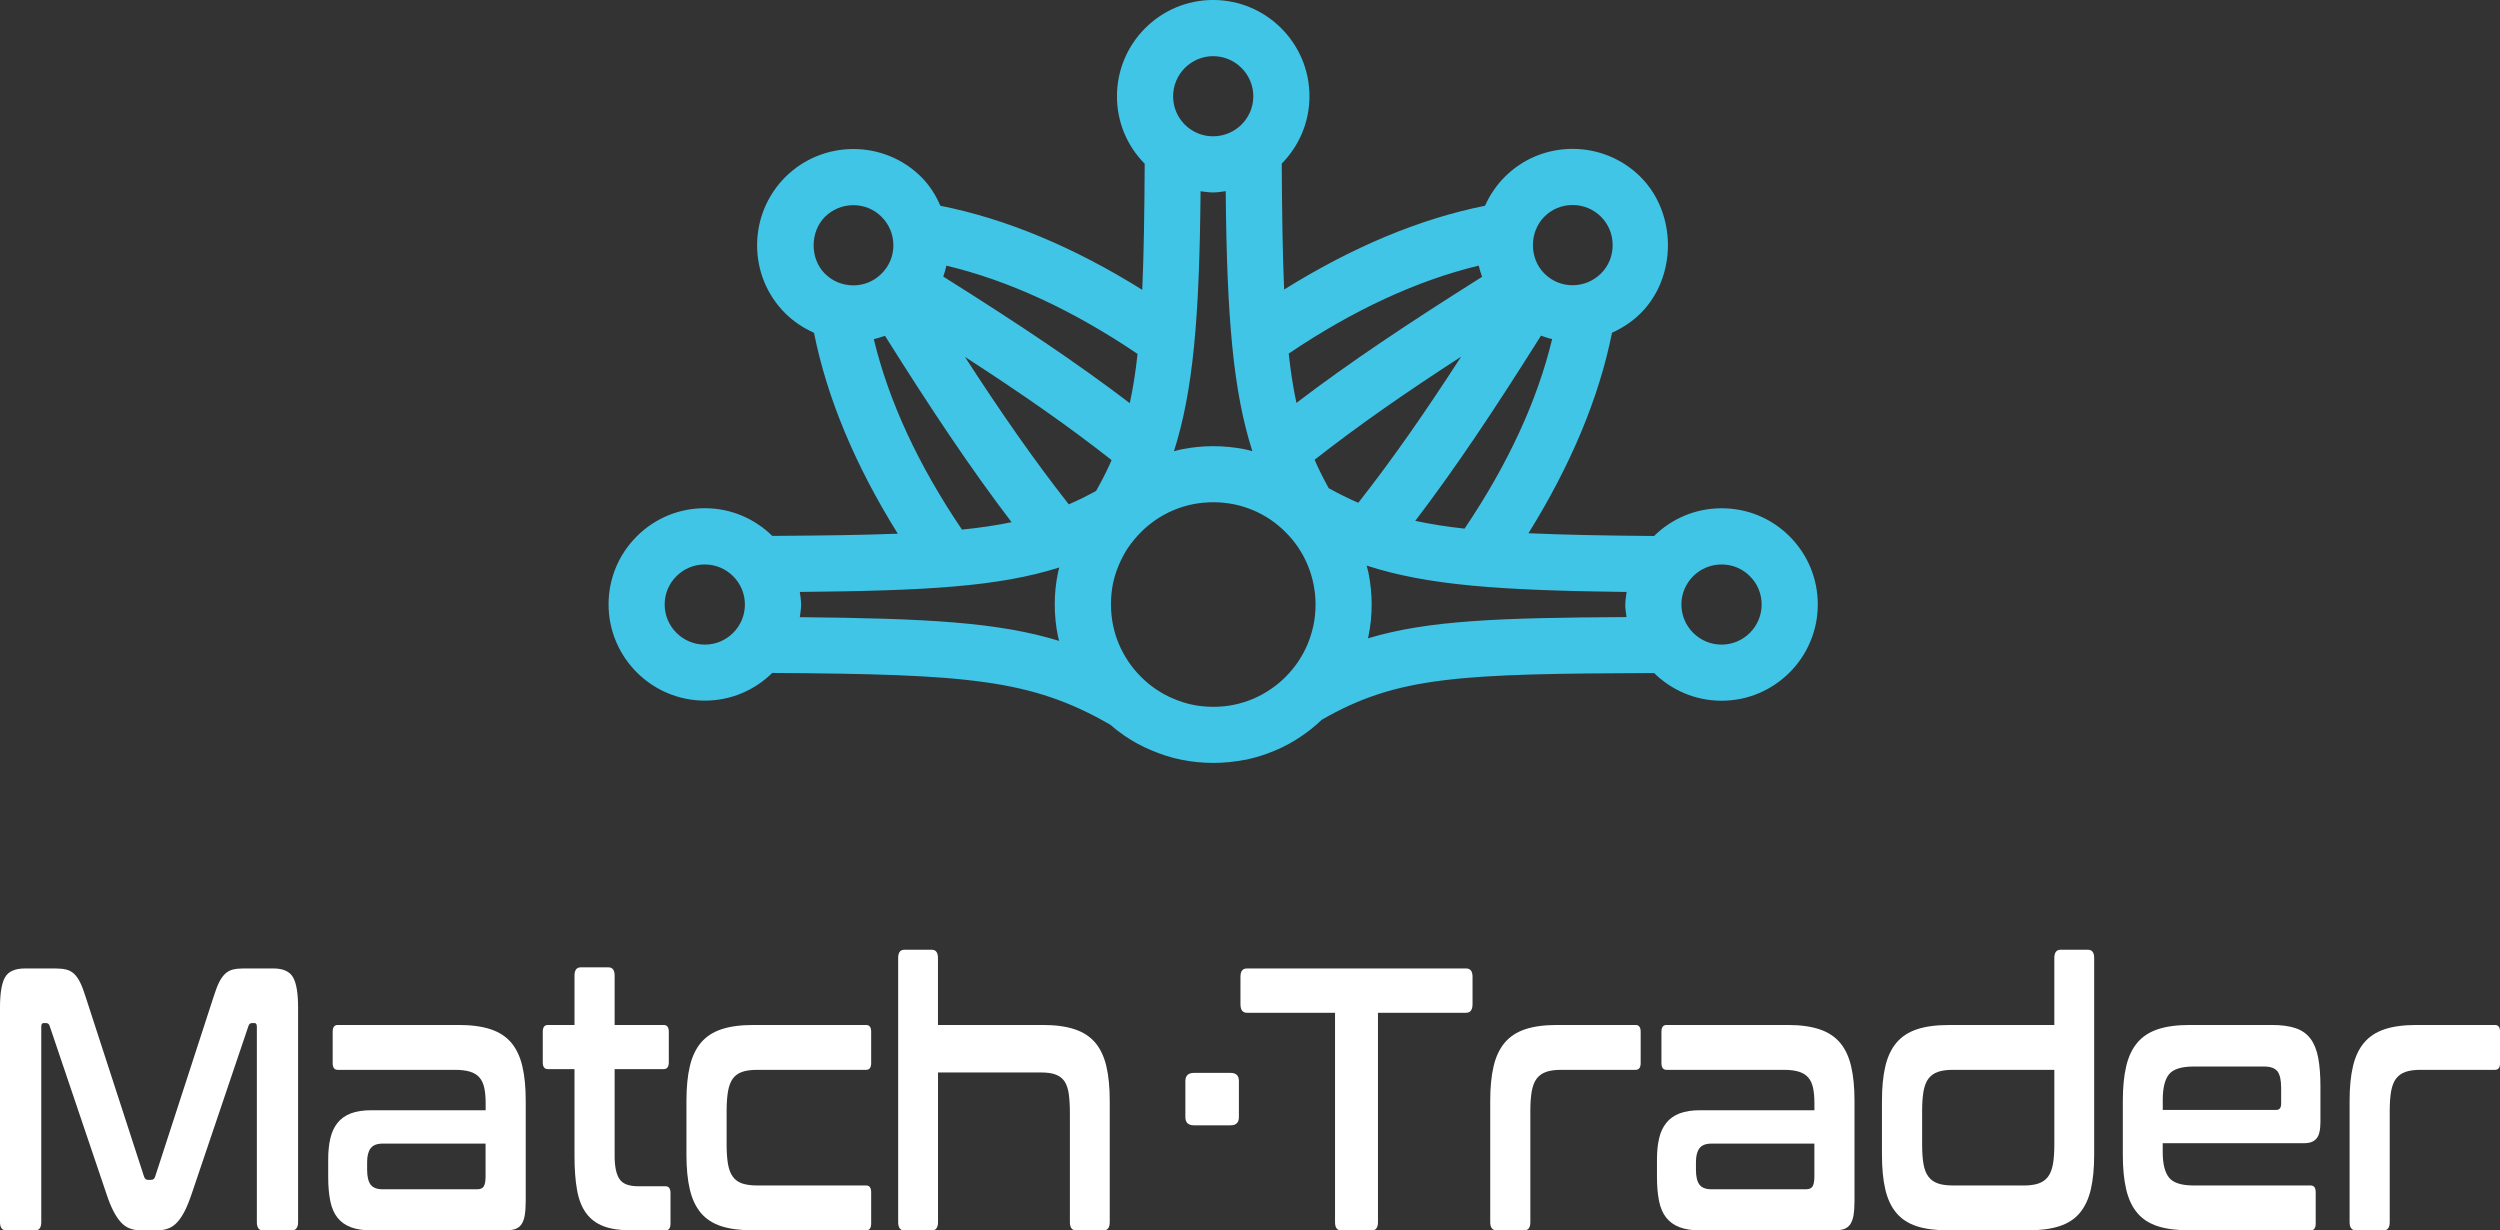
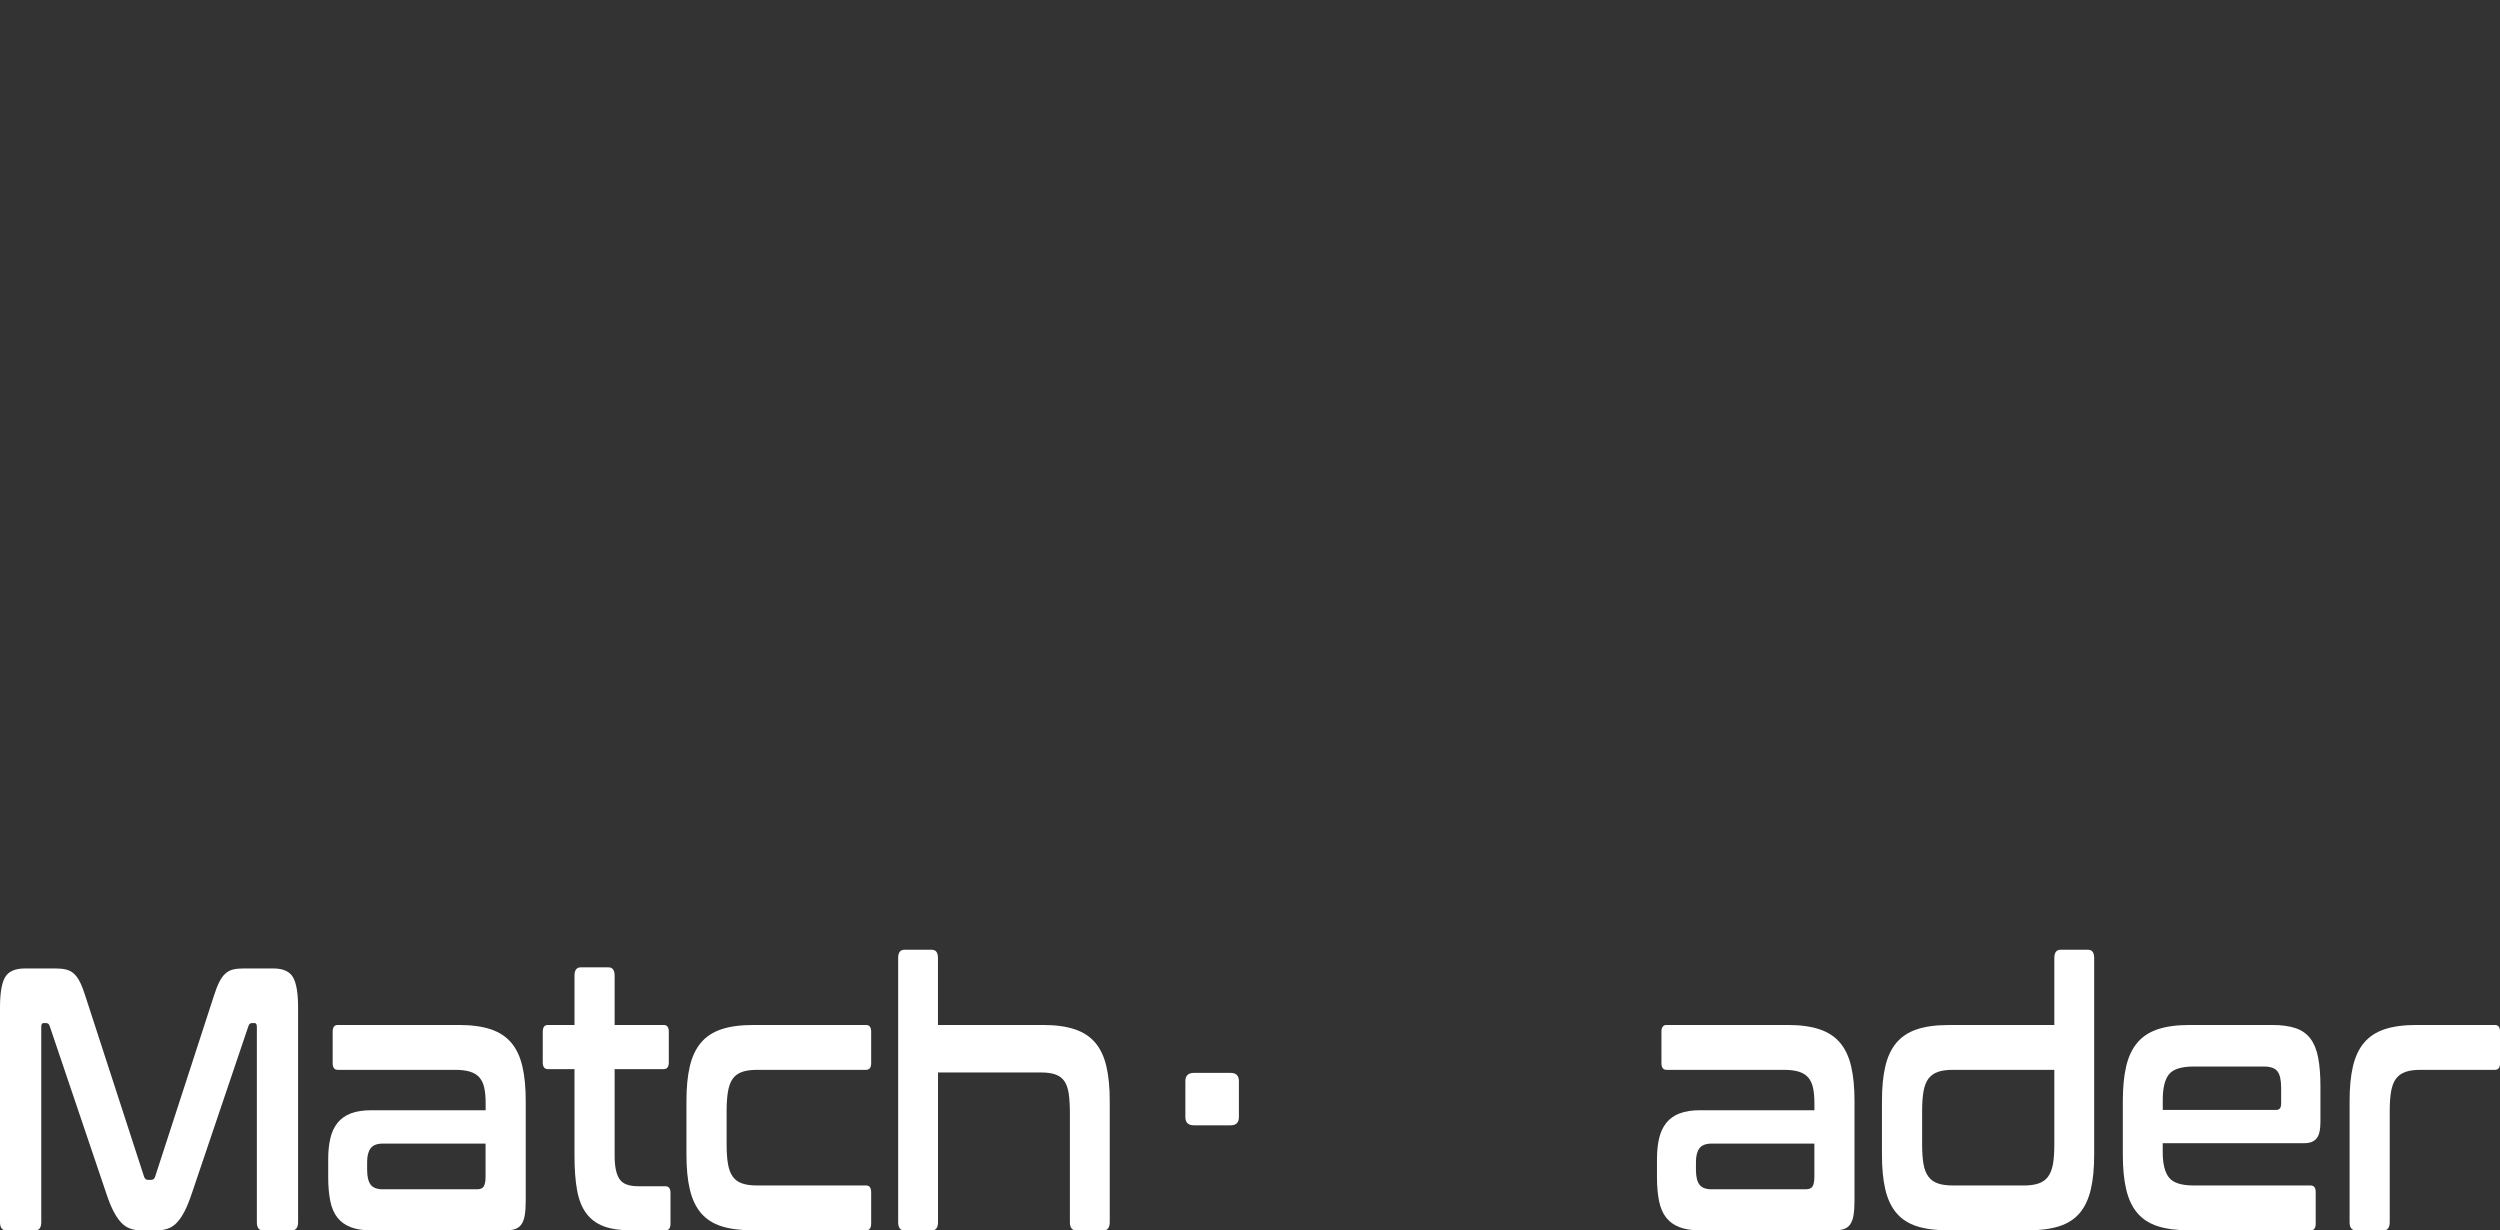
<svg xmlns="http://www.w3.org/2000/svg" id="Layer_2" viewBox="0 0 542.72 267.11">
  <rect x="0" y="0" width="542.72" height="267.11" fill="#333333" stroke="none" />
  <defs>
    <style>.cls-1{fill:#41c5e7;}.cls-1,.cls-2{stroke-width:0px;}.cls-2{fill:#fff;}</style>
  </defs>
  <g id="X">
    <g id="MTR_MAIN">
-       <path class="cls-1" d="M270.32,164.96c2.22-.47,4.38-1.13,6.45-2.02,2.07-.86,4.04-1.94,5.78-3.15,1.57-1.04,3.03-2.25,4.41-3.55,16.45-9.47,30.01-9.97,72.13-10.13,3.77,3.71,8.94,6.01,14.64,6.01,11.52,0,20.89-9.37,20.89-20.9,0-5.59-2.18-10.84-6.14-14.8-3.95-3.94-9.2-6.09-14.75-6.08-5.71,0-10.88,2.3-14.65,6.02-10.8-.09-19.7-.26-27.27-.6,9.22-14.83,15.31-29.39,18.14-43.53,2.29-1.03,4.42-2.43,6.26-4.26,7.83-7.88,7.86-21.59-.04-29.54-3.95-3.93-9.19-6.1-14.77-6.11-5.59,0-10.84,2.17-14.75,6.1-1.83,1.83-3.24,3.96-4.27,6.25-14.16,2.83-28.75,8.93-43.61,18.19-.33-7.59-.46-16.55-.52-27.34,3.71-3.77,6.02-8.93,6.02-14.62,0-11.52-9.38-20.9-20.91-20.9s-20.88,9.38-20.88,20.9c0,5.54,2.14,10.72,6.02,14.65-.06,10.81-.19,19.77-.53,27.37-14.91-9.3-29.58-15.42-43.83-18.25-.98-2.28-2.33-4.43-4.15-6.25-8.13-8.1-21.36-8.09-29.52.03-3.94,3.97-6.11,9.22-6.11,14.8s2.16,10.81,6.08,14.74c1.84,1.83,3.97,3.23,6.27,4.26,2.83,14.17,8.93,28.76,18.19,43.61-7.56.3-16.47.41-27.25.48-3.77-3.7-8.92-6.01-14.6-6.01-5.57-.02-10.82,2.14-14.79,6.08-3.96,3.95-6.14,9.19-6.15,14.79h0c0,11.53,9.39,20.9,20.92,20.9,5.69,0,10.84-2.3,14.61-6.01,42.26.28,56.17,1.3,73.37,11.23,1,.86,2.03,1.67,3.1,2.4,1.82,1.24,3.8,2.32,5.85,3.17,2.09.9,4.26,1.58,6.48,2.04,2.23.45,4.56.69,6.93.69s4.71-.24,6.93-.69ZM173.91,131.22c0-.93-.16-1.82-.28-2.72,27.43-.26,43.09-1.12,56.33-5.31-.09.37-.21.73-.28,1.1-.47,2.25-.71,4.57-.71,6.93s.24,4.7.71,6.96c.07.32.17.63.25.95-13.24-4.07-28.87-4.88-56.3-5.15.12-.91.28-1.82.28-2.76ZM266.09,41.5c.24,27.65,1.63,43.39,5.78,56.45-.53-.14-1.05-.3-1.59-.41-2.22-.44-4.54-.68-6.9-.68s-4.67.24-6.92.69c-.55.11-1.07.28-1.61.41,4.15-13.05,5.54-28.79,5.78-56.44.9.11,1.79.26,2.71.26.94,0,1.84-.16,2.74-.28ZM352.82,131.23c0,.93.16,1.82.28,2.73-27.67.15-43.16.7-56.14,4.62.03-.13.07-.25.1-.38.95-4.55.94-9.3.02-13.85-.11-.53-.27-1.05-.4-1.57,13.26,4.31,28.92,5.39,56.44,5.73-.12.9-.28,1.8-.28,2.73ZM244.93,118.84c.81-1.18,1.73-2.28,2.76-3.32,1-1.02,2.13-1.92,3.27-2.71,1.17-.79,2.44-1.48,3.78-2.05,1.33-.56,2.73-1,4.16-1.29,1.44-.29,2.95-.44,4.49-.44s3.05.16,4.46.44c1.46.29,2.86.75,4.19,1.29,1.32.56,2.59,1.26,3.73,2.02,1.19.82,2.29,1.72,3.34,2.78,1.01,1,1.91,2.1,2.69,3.24.79,1.19,1.49,2.45,2.06,3.82.56,1.32.98,2.71,1.27,4.13.31,1.51.46,2.97.46,4.47s-.15,3.01-.44,4.47c-.32,1.45-.75,2.86-1.3,4.19-.56,1.33-1.27,2.6-2.03,3.75-.81,1.2-1.74,2.31-2.73,3.31-.98.98-2.07,1.9-3.32,2.73-1.17.79-2.42,1.48-3.71,2.03-1.35.56-2.75,1.01-4.2,1.3-1.41.3-2.92.44-4.46.44s-3.04-.14-4.47-.44c-1.43-.29-2.82-.73-4.19-1.32-1.34-.56-2.61-1.25-3.77-2.04-1.17-.79-2.28-1.69-3.28-2.72-1.02-1.01-1.92-2.1-2.73-3.29-.79-1.18-1.48-2.44-2.05-3.78-.57-1.33-1-2.73-1.29-4.16-.59-2.88-.59-6.08-.02-8.95.3-1.43.73-2.82,1.32-4.17.56-1.32,1.24-2.59,2.02-3.75ZM288.44,105.97c-1.14-2.06-2.16-4.09-3.06-6.16,9.5-7.45,19.62-14.49,31.82-22.39-7.89,12.19-14.9,22.27-22.33,31.73-2.16-.93-4.28-1.99-6.44-3.18ZM237.97,106.56c-1.99,1.09-3.95,2.07-5.95,2.93-7.52-9.58-14.6-19.74-22.55-32.02,12.26,7.93,22.38,14.97,31.85,22.41-.98,2.24-2.09,4.44-3.36,6.68ZM379.87,125.07c1.66,1.64,2.56,3.83,2.56,6.16,0,4.8-3.9,8.71-8.7,8.71s-8.72-3.91-8.72-8.71,3.91-8.69,8.73-8.69c2.32,0,4.49.89,6.13,2.53ZM307.24,113.07c8.79-11.54,17.19-24.14,27.29-40.2.8.28,1.59.56,2.42.74-3.19,13.25-9.48,27.01-19.01,41.15-3.95-.43-7.46-.99-10.7-1.69ZM347.55,47.04c1.65,1.65,2.54,3.84,2.54,6.17s-.89,4.52-2.51,6.14c-1.67,1.66-3.87,2.57-6.22,2.57-2.3,0-4.48-.91-6.12-2.57-3.28-3.27-3.3-8.99.03-12.32,1.62-1.63,3.8-2.53,6.12-2.53s4.53.91,6.16,2.54ZM321.01,57.66c.18.83.46,1.63.74,2.43-16.08,10.12-28.71,18.54-40.31,27.37-.7-3.24-1.25-6.77-1.68-10.7,14.19-9.58,27.98-15.89,41.25-19.1ZM263.35,12.19c4.81,0,8.73,3.92,8.73,8.71s-3.92,8.69-8.73,8.69c-2.31,0-4.48-.89-6.13-2.52-1.65-1.65-2.55-3.84-2.55-6.17,0-4.79,3.9-8.71,8.7-8.71ZM245.27,87.53c-11.59-8.84-24.28-17.29-40.5-27.49.26-.78.52-1.57.68-2.37,13.36,3.19,27.24,9.52,41.5,19.16-.43,3.94-.98,7.47-1.69,10.71ZM179.05,59.39c-3.25-3.28-3.22-9.05.03-12.31,3.4-3.38,8.92-3.39,12.29-.02,1.67,1.67,2.57,3.86,2.57,6.2s-.9,4.49-2.56,6.14c-1.63,1.65-3.81,2.55-6.12,2.55-2.35,0-4.55-.9-6.2-2.55ZM189.7,73.62c.83-.18,1.62-.46,2.41-.73,10.15,16.14,18.61,28.82,27.49,40.47-3.26.68-6.79,1.21-10.77,1.61-9.61-14.21-15.94-28.04-19.14-41.35ZM144.29,131.23c0-2.33.91-4.52,2.57-6.16,1.64-1.64,3.83-2.54,6.16-2.53,4.78,0,8.69,3.9,8.69,8.69,0,4.8-3.9,8.71-8.69,8.71s-8.73-3.9-8.73-8.7Z" />
      <path class="cls-2" d="M12.06,210.24c.89,0,1.67.08,2.32.24.65.16,1.22.47,1.71.93.49.46.92,1.08,1.31,1.87.39.79.78,1.83,1.19,3.13l12.67,38.99c.16.49.45.73.85.73h.73c.41,0,.69-.24.85-.73l12.67-38.99c.41-1.3.8-2.34,1.19-3.13.39-.78.82-1.41,1.31-1.87.49-.46,1.05-.77,1.68-.93.63-.16,1.39-.24,2.28-.24h6.52c2.11,0,3.53.64,4.27,1.91.73,1.27,1.1,3.45,1.1,6.54v46.63c0,1.19-.47,1.79-1.4,1.79h-6.21c-.89,0-1.34-.6-1.34-1.79v-42.41c0-.54-.16-.81-.49-.81h-.55c-.41,0-.67.22-.79.65l-12.31,36.4c-.49,1.46-.99,2.69-1.49,3.7-.51,1-1.06,1.83-1.65,2.48-.59.65-1.26,1.11-2.01,1.38-.75.27-1.64.41-2.65.41h-2.92c-1.02,0-1.9-.13-2.65-.41-.75-.27-1.42-.73-2.01-1.38-.59-.65-1.14-1.48-1.65-2.48-.51-1-1.01-2.23-1.49-3.7l-12.31-36.4c-.12-.43-.39-.65-.79-.65h-.55c-.33,0-.49.27-.49.81v42.41c0,1.19-.45,1.79-1.34,1.79H1.4c-.94,0-1.4-.6-1.4-1.79v-46.63c0-3.09.37-5.27,1.1-6.54.73-1.27,2.17-1.91,4.33-1.91h6.64Z" />
      <path class="cls-2" d="M99.62,222.51c2.72,0,5.02.31,6.89.93,1.87.62,3.36,1.6,4.48,2.92,1.12,1.33,1.92,3.03,2.41,5.12.49,2.09.73,4.59.73,7.51v21.61c0,1.3-.07,2.37-.21,3.21-.14.84-.39,1.5-.73,1.99-.35.49-.8.83-1.37,1.02-.57.19-1.3.28-2.19.28h-29c-1.79,0-3.28-.23-4.48-.69-1.2-.46-2.16-1.15-2.89-2.07-.73-.92-1.25-2.11-1.55-3.58-.3-1.46-.46-3.19-.46-5.2v-3.9c0-1.68.15-3.18.46-4.51.3-1.33.82-2.45,1.55-3.37.73-.92,1.7-1.61,2.89-2.07,1.2-.46,2.69-.69,4.48-.69h24.8v-1.54c0-1.3-.1-2.41-.3-3.33-.2-.92-.55-1.67-1.04-2.23-.49-.57-1.16-.99-2.01-1.26-.85-.27-1.95-.41-3.29-.41h-25.47c-.73,0-1.1-.49-1.1-1.46v-6.82c0-.97.37-1.46,1.1-1.46h26.32ZM103.64,258.17c.65,0,1.11-.2,1.37-.61.26-.41.4-1.12.4-2.15v-7.15h-22.3c-1.26,0-2.14.34-2.65,1.02-.51.68-.76,1.67-.76,2.97v1.71c0,1.46.25,2.53.76,3.21.51.68,1.39,1.01,2.65,1.01h20.53Z" />
      <path class="cls-2" d="M124.72,222.51v-10.72c0-1.19.45-1.79,1.34-1.79h6.03c.89,0,1.34.6,1.34,1.79v10.72h10.66c.73,0,1.1.49,1.1,1.46v6.66c0,.97-.37,1.46-1.1,1.46h-10.66v18.85c0,2.27.34,3.94,1.04,5,.69,1.06,2.05,1.58,4.08,1.58h5.91c.73,0,1.1.49,1.1,1.46v6.66c0,.97-.37,1.46-1.1,1.46h-7.37c-2.44,0-4.45-.3-6.03-.89-1.58-.6-2.85-1.54-3.81-2.84-.96-1.3-1.61-2.98-1.98-5.04-.37-2.06-.55-4.52-.55-7.39v-18.85h-5.79c-.73,0-1.1-.49-1.1-1.46v-6.66c0-.97.37-1.46,1.1-1.46h5.79Z" />
      <path class="cls-2" d="M188.02,222.51c.73,0,1.1.49,1.1,1.46v6.82c0,.97-.37,1.46-1.1,1.46h-23.64c-1.34,0-2.44.15-3.29.45-.85.3-1.52.79-2.01,1.46-.49.68-.83,1.6-1.04,2.76-.2,1.17-.3,2.59-.3,4.26v7.23c0,1.73.1,3.17.3,4.31.2,1.14.55,2.04,1.04,2.72.49.68,1.16,1.17,2.01,1.46.85.3,1.95.45,3.29.45h23.64c.73,0,1.1.49,1.1,1.46v6.82c0,.97-.37,1.46-1.1,1.46h-24.49c-2.76,0-5.07-.3-6.92-.89-1.85-.6-3.33-1.56-4.45-2.88-1.12-1.33-1.92-3.03-2.41-5.12-.49-2.08-.73-4.59-.73-7.51v-11.7c0-2.92.24-5.43.73-7.51.49-2.08,1.29-3.79,2.41-5.12,1.12-1.33,2.6-2.3,4.45-2.92,1.85-.62,4.15-.93,6.92-.93h24.49Z" />
      <path class="cls-2" d="M202.28,206.18c.89,0,1.34.6,1.34,1.79v14.54h22.79c2.72,0,5.02.31,6.88.93,1.87.62,3.36,1.6,4.48,2.92,1.12,1.33,1.92,3.03,2.41,5.12.49,2.09.73,4.59.73,7.51v26.32c0,1.19-.45,1.79-1.34,1.79h-5.97c-.89,0-1.34-.6-1.34-1.79v-23.56c0-1.68-.08-3.1-.24-4.26-.16-1.16-.48-2.08-.94-2.76-.47-.68-1.11-1.16-1.92-1.46-.81-.3-1.87-.45-3.17-.45h-22.36v32.5c0,1.19-.45,1.79-1.34,1.79h-5.97c-.89,0-1.34-.6-1.34-1.79v-57.35c0-1.19.45-1.79,1.34-1.79h5.97Z" />
      <path class="cls-2" d="M267.16,232.91c1.19,0,1.79.6,1.79,1.79v7.8c0,1.19-.6,1.79-1.79,1.79h-7.96c-1.25,0-1.87-.59-1.87-1.79v-7.8c0-1.19.62-1.79,1.87-1.79h7.96Z" />
-       <path class="cls-2" d="M318.27,210.24c.93,0,1.4.6,1.4,1.79v5.96c0,1.25-.47,1.87-1.4,1.87h-19.13v45.46c0,1.19-.45,1.79-1.34,1.79h-6.64c-.89,0-1.34-.6-1.34-1.79v-45.46h-19.13c-.93,0-1.4-.62-1.4-1.87v-5.96c0-1.19.47-1.79,1.4-1.79h47.58Z" />
-       <path class="cls-2" d="M355.07,222.51c.73,0,1.1.49,1.1,1.46v6.82c0,.97-.37,1.46-1.1,1.46h-16.21c-1.3,0-2.38.15-3.23.45-.85.3-1.53.79-2.04,1.46-.51.68-.86,1.6-1.07,2.76-.2,1.17-.3,2.59-.3,4.26v24.13c0,1.19-.45,1.79-1.34,1.79h-5.97c-.93,0-1.4-.6-1.4-1.79v-26.32c0-2.92.24-5.43.73-7.51.49-2.08,1.29-3.79,2.41-5.12,1.12-1.33,2.6-2.3,4.45-2.92,1.85-.62,4.15-.93,6.92-.93h17.06Z" />
      <path class="cls-2" d="M388.09,222.51c2.72,0,5.02.31,6.88.93,1.87.62,3.36,1.6,4.48,2.92,1.12,1.33,1.92,3.03,2.41,5.12.49,2.09.73,4.59.73,7.51v21.61c0,1.3-.07,2.37-.21,3.21-.14.84-.39,1.5-.73,1.99-.35.49-.8.83-1.37,1.02-.57.19-1.3.28-2.19.28h-29c-1.79,0-3.28-.23-4.48-.69-1.2-.46-2.16-1.15-2.89-2.07s-1.25-2.11-1.55-3.58c-.3-1.46-.46-3.19-.46-5.2v-3.9c0-1.68.15-3.18.46-4.51.3-1.33.82-2.45,1.55-3.37.73-.92,1.7-1.61,2.89-2.07,1.2-.46,2.69-.69,4.48-.69h24.8v-1.54c0-1.3-.1-2.41-.3-3.33-.2-.92-.55-1.67-1.04-2.23-.49-.57-1.16-.99-2.01-1.26-.85-.27-1.95-.41-3.29-.41h-25.47c-.73,0-1.1-.49-1.1-1.46v-6.82c0-.97.37-1.46,1.1-1.46h26.32ZM392.11,258.17c.65,0,1.11-.2,1.37-.61.26-.41.4-1.12.4-2.15v-7.15h-22.3c-1.26,0-2.14.34-2.65,1.02-.51.68-.76,1.67-.76,2.97v1.71c0,1.46.25,2.53.76,3.21.51.68,1.39,1.01,2.65,1.01h20.53Z" />
      <path class="cls-2" d="M445.97,222.51v-14.54c0-1.19.45-1.79,1.34-1.79h5.97c.89,0,1.34.6,1.34,1.79v42.73c0,2.92-.24,5.43-.73,7.51-.49,2.09-1.29,3.79-2.41,5.12s-2.61,2.29-4.48,2.88c-1.87.6-4.16.89-6.88.89h-17.06c-2.76,0-5.07-.3-6.92-.89-1.85-.6-3.33-1.56-4.45-2.88s-1.92-3.03-2.41-5.12c-.49-2.08-.73-4.59-.73-7.51v-11.7c0-2.92.24-5.43.73-7.51.49-2.08,1.29-3.79,2.41-5.12,1.12-1.33,2.6-2.3,4.45-2.92,1.85-.62,4.15-.93,6.92-.93h22.91ZM439.27,257.36c1.34,0,2.44-.15,3.29-.45.85-.3,1.53-.78,2.04-1.46.51-.68.86-1.58,1.07-2.72.2-1.14.3-2.57.3-4.31v-16.17h-22.06c-1.3,0-2.38.15-3.23.45-.85.3-1.53.79-2.04,1.46-.51.68-.86,1.6-1.07,2.76-.2,1.17-.3,2.59-.3,4.26v7.23c0,1.73.1,3.17.3,4.31.2,1.14.56,2.04,1.07,2.72.51.68,1.19,1.17,2.04,1.46.85.3,1.93.45,3.23.45h15.35Z" />
      <path class="cls-2" d="M493.19,222.51c2.07,0,3.79.23,5.15.69,1.36.46,2.44,1.22,3.23,2.27.79,1.06,1.35,2.44,1.68,4.14.32,1.71.49,3.78.49,6.21v7.72c0,1.73-.28,2.94-.85,3.61-.57.68-1.44,1.02-2.62,1.02h-30.77v1.95c0,2.55.46,4.39,1.37,5.52.91,1.14,2.69,1.71,5.33,1.71h25.41c.73,0,1.1.49,1.1,1.46v6.82c0,.97-.37,1.46-1.1,1.46h-26.26c-2.76,0-5.07-.3-6.92-.89-1.85-.6-3.33-1.56-4.45-2.88s-1.92-3.03-2.41-5.12c-.49-2.08-.73-4.59-.73-7.51v-11.7c0-2.92.24-5.43.73-7.51.49-2.08,1.29-3.79,2.41-5.12,1.12-1.33,2.6-2.3,4.45-2.92,1.85-.62,4.15-.93,6.92-.93h17.85ZM469.49,240.95h24.68c.69,0,1.04-.46,1.04-1.38v-3.41c0-1.68-.26-2.87-.79-3.57-.53-.7-1.5-1.06-2.92-1.06h-15.29c-2.64,0-4.42.56-5.33,1.67-.91,1.11-1.37,2.96-1.37,5.56v2.19Z" />
      <path class="cls-2" d="M541.63,222.51c.73,0,1.1.49,1.1,1.46v6.82c0,.97-.37,1.46-1.1,1.46h-16.21c-1.3,0-2.38.15-3.23.45-.85.3-1.53.79-2.04,1.46-.51.68-.86,1.6-1.07,2.76-.2,1.17-.3,2.59-.3,4.26v24.13c0,1.19-.45,1.79-1.34,1.79h-5.97c-.93,0-1.4-.6-1.4-1.79v-26.32c0-2.92.24-5.43.73-7.51.49-2.08,1.29-3.79,2.41-5.12,1.12-1.33,2.6-2.3,4.45-2.92,1.85-.62,4.15-.93,6.92-.93h17.06Z" />
    </g>
  </g>
</svg>